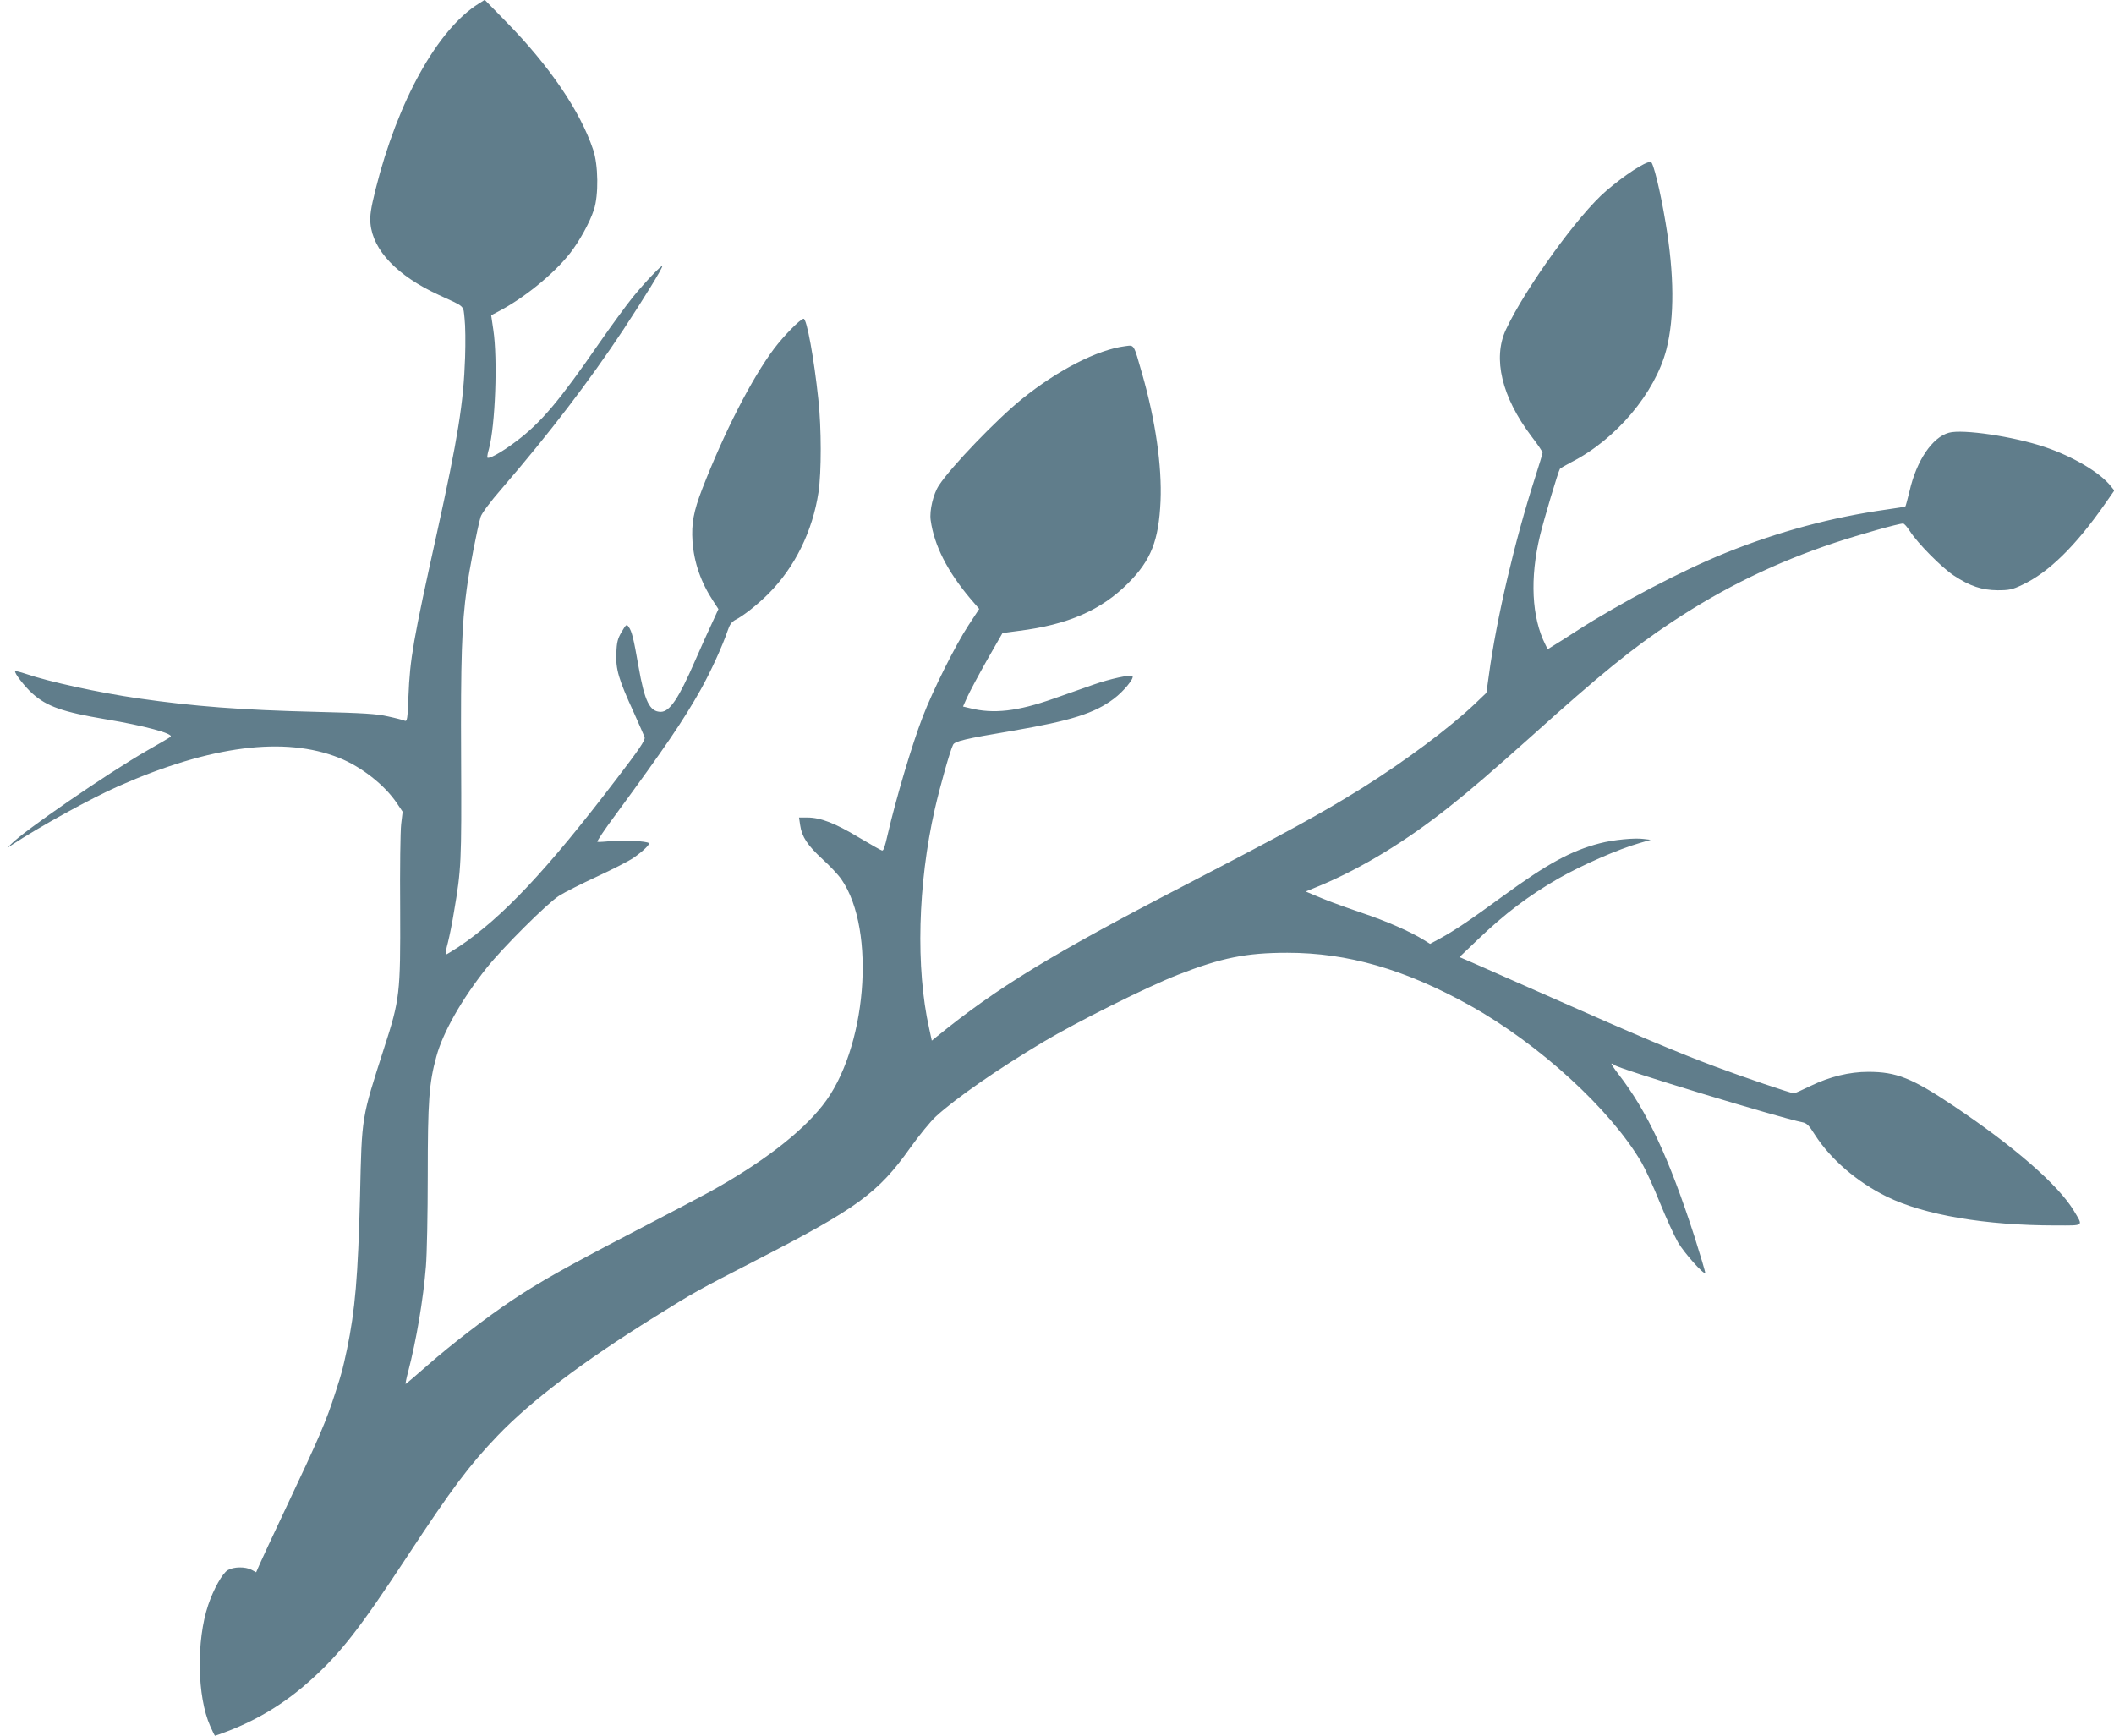
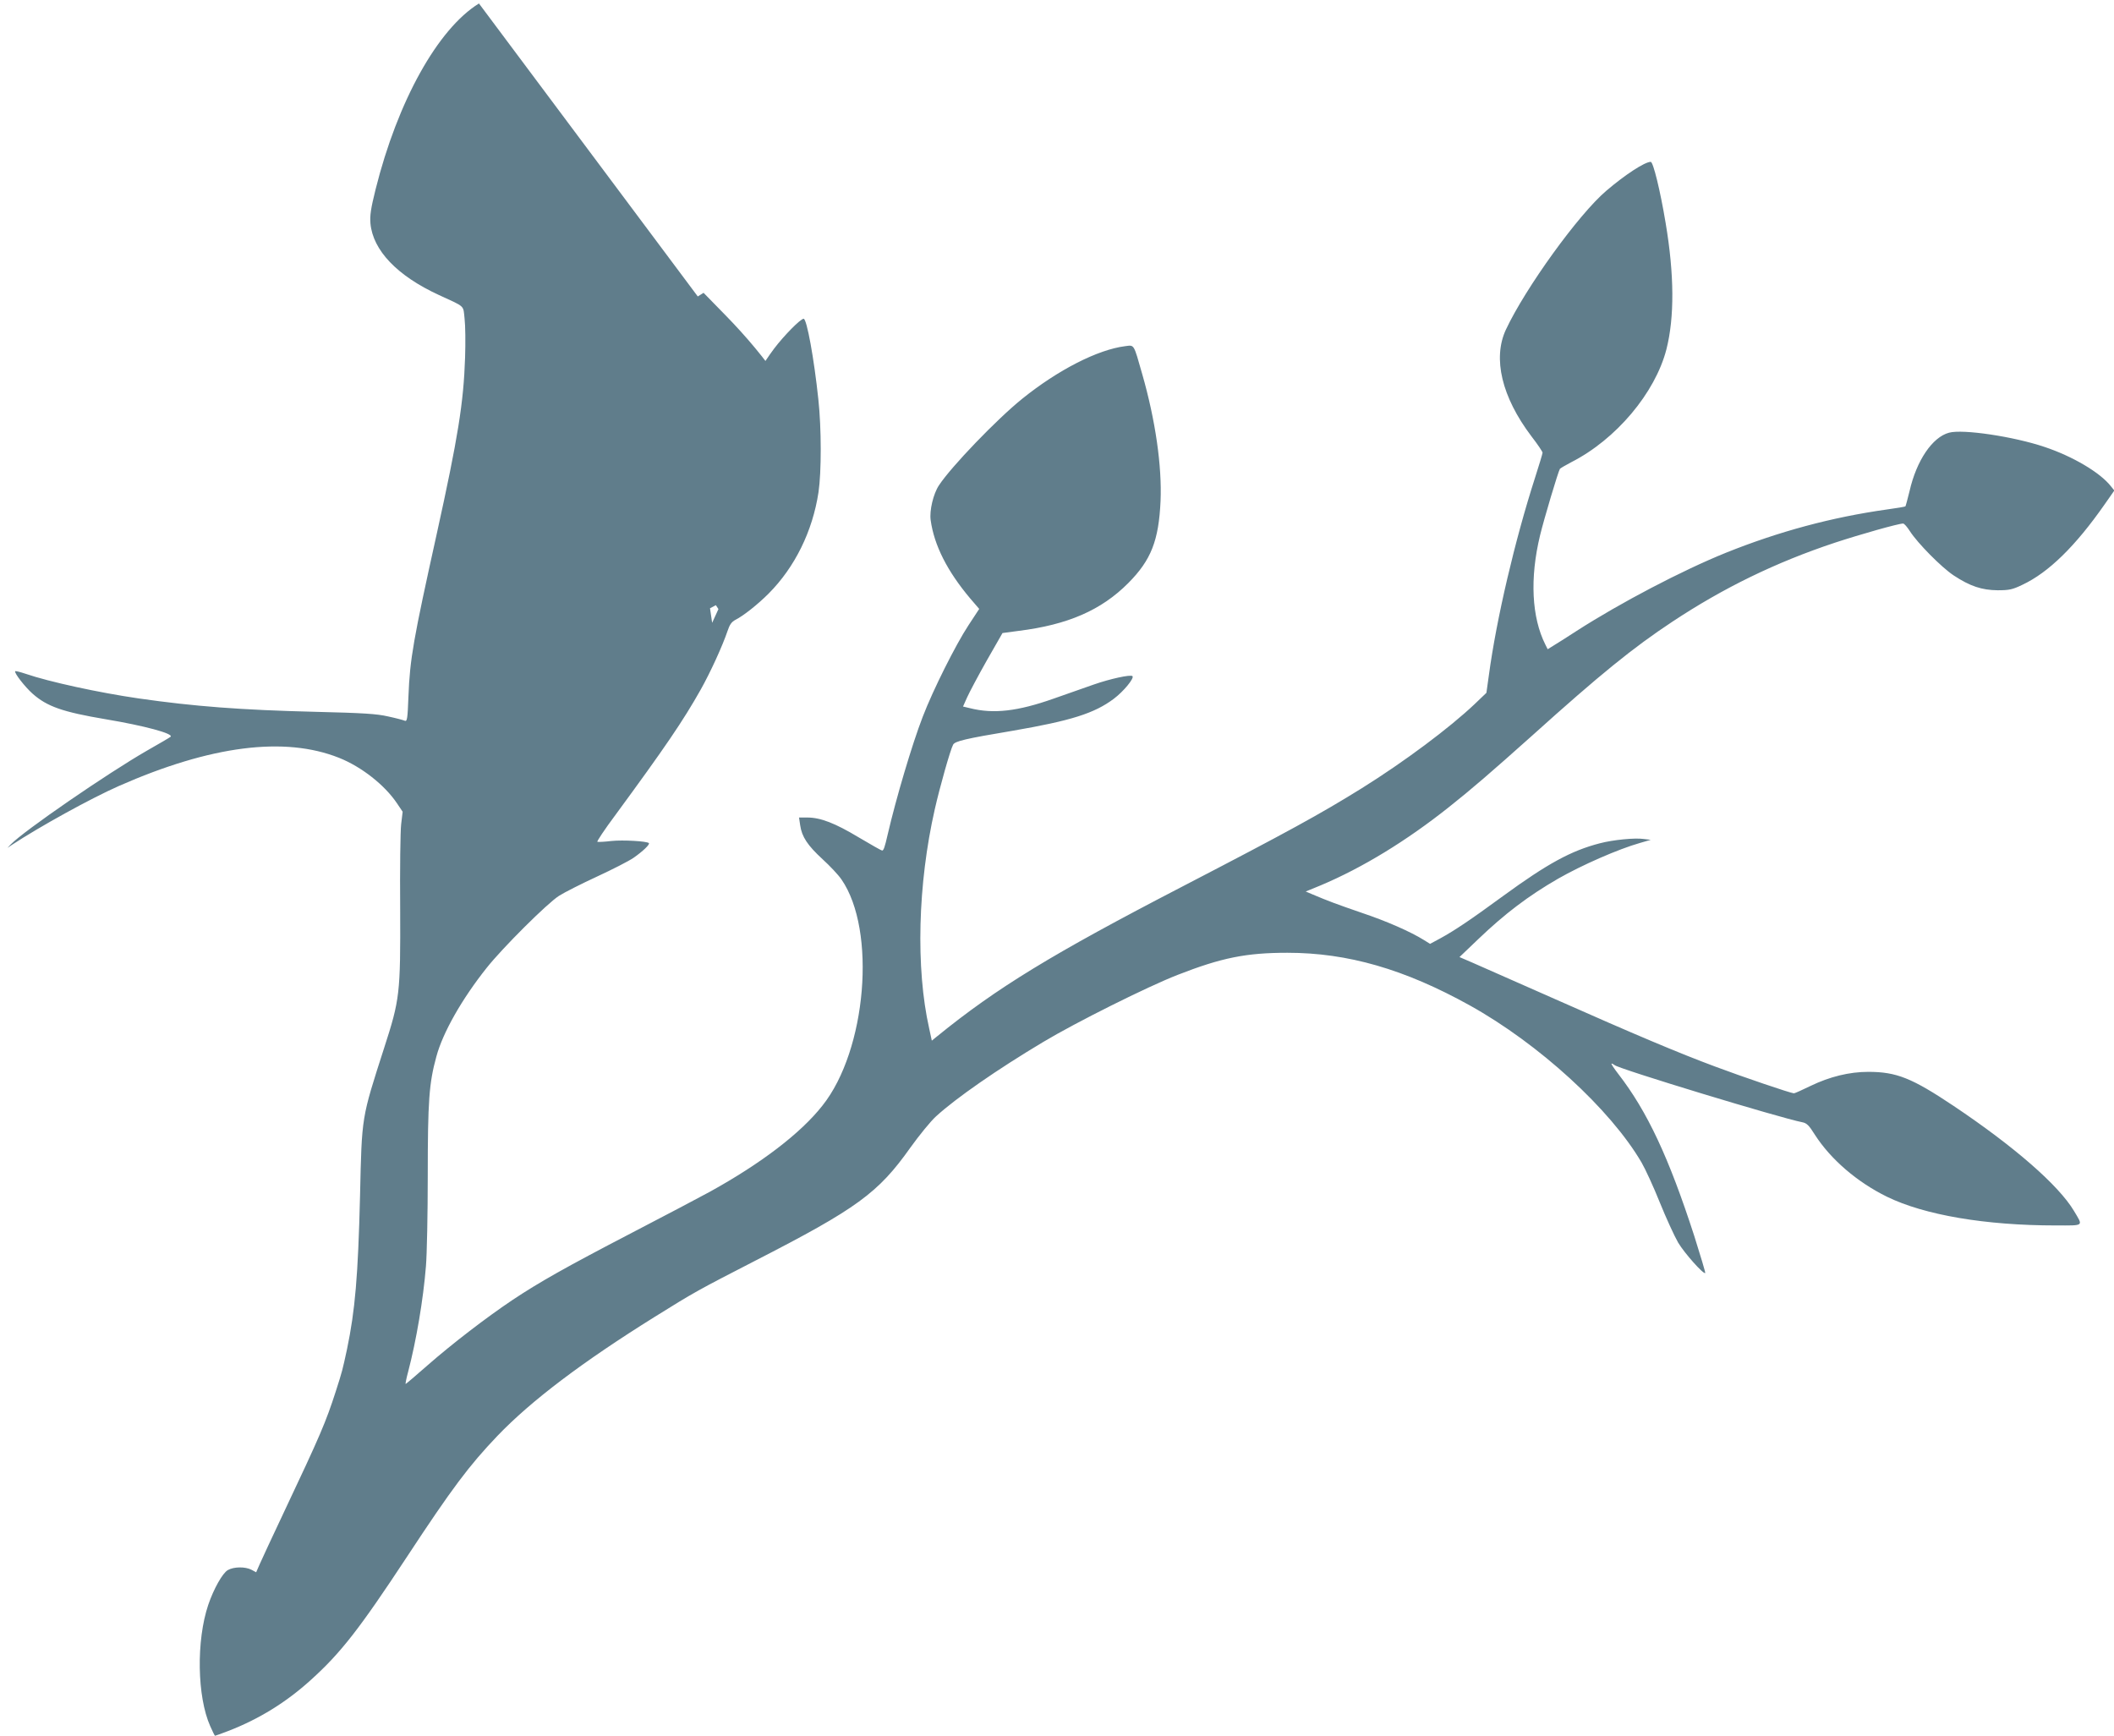
<svg xmlns="http://www.w3.org/2000/svg" version="1.0" width="1280pt" height="1051pt" viewBox="0 0 1280 1051" preserveAspectRatio="xMidYMid meet">
  <g transform="translate(0,1051) scale(0.1,-0.1)" fill="#607d8b" stroke="none">
-     <path d="M2900 10489 c-249 -154 -492 -590 -626 -1126 -29 -117 -35 -158 -31 -206 15 -163 162 -317 414 -433 163 -75 147 -60 156 -144 5 -41 6 -147 3 -235 -9 -274 -43 -484 -171 -1065 -143 -646 -163 -758 -172 -988 -5 -135 -8 -152 -22 -146 -9 4 -54 16 -101 26 -69 16 -152 21 -440 28 -452 11 -736 33 -1070 81 -242 35 -544 101 -684 149 -33 11 -61 18 -64 16 -8 -9 58 -94 105 -136 88 -78 182 -111 443 -155 233 -39 412 -87 393 -106 -4 -4 -69 -42 -143 -84 -240 -138 -746 -486 -825 -568 l-20 -21 25 17 c172 113 478 282 650 358 556 245 1004 302 1334 170 135 -54 275 -164 349 -274 l35 -52 -9 -75 c-5 -41 -8 -273 -6 -515 2 -513 -2 -546 -97 -840 -138 -430 -135 -408 -146 -895 -12 -488 -30 -695 -79 -930 -28 -129 -28 -130 -68 -255 -60 -186 -94 -266 -311 -725 -71 -151 -139 -296 -150 -322 l-21 -48 -28 15 c-38 20 -108 19 -144 -2 -32 -19 -85 -113 -118 -210 -73 -216 -68 -556 12 -735 14 -32 27 -58 29 -58 2 0 38 13 80 29 186 72 350 173 499 308 182 164 295 309 584 748 271 412 375 551 547 731 204 213 515 448 953 721 240 150 265 163 605 338 620 318 747 411 942 686 53 74 123 160 155 189 121 111 372 285 648 450 200 120 633 336 815 407 266 104 415 134 665 134 365 0 709 -99 1105 -319 417 -232 852 -629 1040 -952 22 -38 72 -146 110 -241 38 -94 88 -203 111 -243 39 -65 154 -194 164 -184 2 2 -28 103 -66 223 -154 476 -285 756 -461 983 -26 34 -45 62 -40 62 4 0 12 -4 18 -9 21 -22 1006 -321 1136 -346 27 -5 41 -18 77 -76 96 -149 255 -286 436 -375 227 -111 597 -174 1023 -174 175 0 166 -7 109 89 -93 155 -360 388 -727 634 -254 170 -347 207 -518 207 -114 0 -233 -29 -349 -85 -51 -25 -96 -45 -101 -45 -17 0 -312 100 -477 162 -218 81 -486 194 -975 411 -228 101 -450 199 -494 218 l-79 34 113 108 c163 156 305 263 483 366 145 83 366 180 497 217 l65 19 -42 5 c-54 8 -186 -5 -266 -26 -174 -45 -317 -123 -587 -320 -198 -145 -294 -209 -378 -255 l-63 -34 -37 23 c-82 51 -225 114 -377 165 -151 52 -205 72 -299 112 l-40 17 90 37 c254 107 519 269 777 474 134 106 258 213 504 433 412 371 612 533 848 689 311 206 627 360 985 479 155 51 385 116 413 116 7 0 25 -21 41 -46 46 -72 191 -219 265 -268 100 -66 171 -89 266 -90 70 0 90 4 150 33 158 74 321 233 499 488 l58 83 -21 26 c-65 83 -231 181 -402 238 -187 63 -495 109 -578 86 -101 -27 -197 -169 -239 -354 -12 -48 -23 -90 -25 -92 -2 -2 -53 -11 -113 -19 -333 -47 -653 -133 -974 -262 -265 -107 -641 -304 -905 -474 -55 -36 -117 -75 -137 -87 l-37 -23 -14 28 c-83 165 -95 402 -32 662 24 99 109 384 120 402 3 4 34 22 68 40 272 138 509 420 577 684 49 193 48 452 -5 766 -32 193 -75 369 -90 369 -36 0 -154 -77 -269 -175 -168 -143 -490 -589 -608 -841 -81 -174 -25 -408 154 -645 38 -49 68 -94 68 -100 0 -6 -21 -75 -46 -153 -121 -376 -233 -852 -279 -1194 l-15 -107 -71 -68 c-153 -145 -426 -349 -684 -510 -251 -156 -448 -264 -1090 -597 -785 -407 -1118 -610 -1481 -905 l-32 -26 -16 74 c-82 365 -69 874 34 1327 30 133 94 360 111 391 11 21 72 36 359 84 355 61 497 106 614 194 60 45 125 125 113 137 -11 11 -135 -16 -235 -51 -53 -19 -162 -57 -242 -85 -218 -77 -364 -94 -507 -58 l-42 10 25 56 c14 31 67 131 119 223 l95 166 97 13 c298 37 501 125 665 290 138 139 184 257 195 496 9 212 -31 490 -111 769 -53 186 -47 176 -103 169 -167 -21 -407 -144 -623 -318 -154 -124 -431 -412 -505 -525 -34 -51 -58 -153 -50 -210 21 -153 101 -310 239 -474 l55 -64 -65 -99 c-77 -117 -215 -392 -277 -554 -65 -168 -162 -496 -212 -712 -18 -79 -25 -98 -34 -98 -4 0 -68 36 -142 80 -143 86 -231 120 -311 120 l-50 0 7 -47 c10 -70 45 -122 135 -205 44 -40 96 -95 115 -123 213 -308 152 -1034 -115 -1369 -132 -168 -371 -350 -680 -521 -58 -32 -271 -144 -475 -250 -398 -207 -561 -299 -723 -407 -161 -108 -366 -266 -510 -392 -73 -64 -134 -116 -136 -116 -2 0 4 33 15 73 50 191 92 440 108 640 6 70 11 318 11 550 0 451 8 559 52 719 39 146 156 351 305 538 96 121 367 391 438 436 33 21 136 73 229 116 93 43 193 94 222 114 56 39 100 81 93 89 -12 12 -157 20 -226 13 -42 -5 -81 -7 -86 -5 -5 1 44 75 109 162 301 410 410 570 517 760 59 105 132 265 162 354 13 39 24 55 48 68 48 24 135 93 201 159 159 160 266 377 302 614 18 122 18 387 -1 562 -26 247 -70 488 -89 488 -19 0 -120 -103 -179 -181 -135 -180 -302 -506 -435 -849 -53 -137 -66 -210 -59 -318 9 -128 51 -249 127 -364 l30 -46 -38 -83 c-22 -46 -68 -149 -103 -229 -100 -230 -154 -310 -208 -310 -67 0 -98 63 -135 275 -30 171 -40 213 -60 240 -12 17 -15 15 -42 -31 -24 -41 -30 -62 -32 -129 -5 -96 14 -160 106 -360 32 -72 62 -139 65 -150 5 -16 -33 -73 -169 -250 -422 -554 -693 -842 -958 -1019 -39 -25 -73 -46 -76 -46 -4 0 1 33 12 73 10 39 27 124 37 187 44 257 46 299 43 925 -3 601 4 814 34 1030 14 108 64 367 84 435 6 21 57 90 131 175 283 328 527 647 734 960 123 187 235 369 235 383 0 13 -106 -98 -179 -188 -42 -52 -132 -176 -201 -275 -243 -352 -354 -484 -503 -596 -92 -70 -177 -116 -177 -97 0 7 4 29 10 48 39 143 54 544 27 723 l-13 88 38 20 c154 79 336 225 439 355 55 70 119 184 145 264 29 86 27 273 -5 365 -78 232 -264 506 -526 773 l-130 133 -35 -22z" />
+     <path d="M2900 10489 c-249 -154 -492 -590 -626 -1126 -29 -117 -35 -158 -31 -206 15 -163 162 -317 414 -433 163 -75 147 -60 156 -144 5 -41 6 -147 3 -235 -9 -274 -43 -484 -171 -1065 -143 -646 -163 -758 -172 -988 -5 -135 -8 -152 -22 -146 -9 4 -54 16 -101 26 -69 16 -152 21 -440 28 -452 11 -736 33 -1070 81 -242 35 -544 101 -684 149 -33 11 -61 18 -64 16 -8 -9 58 -94 105 -136 88 -78 182 -111 443 -155 233 -39 412 -87 393 -106 -4 -4 -69 -42 -143 -84 -240 -138 -746 -486 -825 -568 l-20 -21 25 17 c172 113 478 282 650 358 556 245 1004 302 1334 170 135 -54 275 -164 349 -274 l35 -52 -9 -75 c-5 -41 -8 -273 -6 -515 2 -513 -2 -546 -97 -840 -138 -430 -135 -408 -146 -895 -12 -488 -30 -695 -79 -930 -28 -129 -28 -130 -68 -255 -60 -186 -94 -266 -311 -725 -71 -151 -139 -296 -150 -322 l-21 -48 -28 15 c-38 20 -108 19 -144 -2 -32 -19 -85 -113 -118 -210 -73 -216 -68 -556 12 -735 14 -32 27 -58 29 -58 2 0 38 13 80 29 186 72 350 173 499 308 182 164 295 309 584 748 271 412 375 551 547 731 204 213 515 448 953 721 240 150 265 163 605 338 620 318 747 411 942 686 53 74 123 160 155 189 121 111 372 285 648 450 200 120 633 336 815 407 266 104 415 134 665 134 365 0 709 -99 1105 -319 417 -232 852 -629 1040 -952 22 -38 72 -146 110 -241 38 -94 88 -203 111 -243 39 -65 154 -194 164 -184 2 2 -28 103 -66 223 -154 476 -285 756 -461 983 -26 34 -45 62 -40 62 4 0 12 -4 18 -9 21 -22 1006 -321 1136 -346 27 -5 41 -18 77 -76 96 -149 255 -286 436 -375 227 -111 597 -174 1023 -174 175 0 166 -7 109 89 -93 155 -360 388 -727 634 -254 170 -347 207 -518 207 -114 0 -233 -29 -349 -85 -51 -25 -96 -45 -101 -45 -17 0 -312 100 -477 162 -218 81 -486 194 -975 411 -228 101 -450 199 -494 218 l-79 34 113 108 c163 156 305 263 483 366 145 83 366 180 497 217 l65 19 -42 5 c-54 8 -186 -5 -266 -26 -174 -45 -317 -123 -587 -320 -198 -145 -294 -209 -378 -255 l-63 -34 -37 23 c-82 51 -225 114 -377 165 -151 52 -205 72 -299 112 l-40 17 90 37 c254 107 519 269 777 474 134 106 258 213 504 433 412 371 612 533 848 689 311 206 627 360 985 479 155 51 385 116 413 116 7 0 25 -21 41 -46 46 -72 191 -219 265 -268 100 -66 171 -89 266 -90 70 0 90 4 150 33 158 74 321 233 499 488 l58 83 -21 26 c-65 83 -231 181 -402 238 -187 63 -495 109 -578 86 -101 -27 -197 -169 -239 -354 -12 -48 -23 -90 -25 -92 -2 -2 -53 -11 -113 -19 -333 -47 -653 -133 -974 -262 -265 -107 -641 -304 -905 -474 -55 -36 -117 -75 -137 -87 l-37 -23 -14 28 c-83 165 -95 402 -32 662 24 99 109 384 120 402 3 4 34 22 68 40 272 138 509 420 577 684 49 193 48 452 -5 766 -32 193 -75 369 -90 369 -36 0 -154 -77 -269 -175 -168 -143 -490 -589 -608 -841 -81 -174 -25 -408 154 -645 38 -49 68 -94 68 -100 0 -6 -21 -75 -46 -153 -121 -376 -233 -852 -279 -1194 l-15 -107 -71 -68 c-153 -145 -426 -349 -684 -510 -251 -156 -448 -264 -1090 -597 -785 -407 -1118 -610 -1481 -905 l-32 -26 -16 74 c-82 365 -69 874 34 1327 30 133 94 360 111 391 11 21 72 36 359 84 355 61 497 106 614 194 60 45 125 125 113 137 -11 11 -135 -16 -235 -51 -53 -19 -162 -57 -242 -85 -218 -77 -364 -94 -507 -58 l-42 10 25 56 c14 31 67 131 119 223 l95 166 97 13 c298 37 501 125 665 290 138 139 184 257 195 496 9 212 -31 490 -111 769 -53 186 -47 176 -103 169 -167 -21 -407 -144 -623 -318 -154 -124 -431 -412 -505 -525 -34 -51 -58 -153 -50 -210 21 -153 101 -310 239 -474 l55 -64 -65 -99 c-77 -117 -215 -392 -277 -554 -65 -168 -162 -496 -212 -712 -18 -79 -25 -98 -34 -98 -4 0 -68 36 -142 80 -143 86 -231 120 -311 120 l-50 0 7 -47 c10 -70 45 -122 135 -205 44 -40 96 -95 115 -123 213 -308 152 -1034 -115 -1369 -132 -168 -371 -350 -680 -521 -58 -32 -271 -144 -475 -250 -398 -207 -561 -299 -723 -407 -161 -108 -366 -266 -510 -392 -73 -64 -134 -116 -136 -116 -2 0 4 33 15 73 50 191 92 440 108 640 6 70 11 318 11 550 0 451 8 559 52 719 39 146 156 351 305 538 96 121 367 391 438 436 33 21 136 73 229 116 93 43 193 94 222 114 56 39 100 81 93 89 -12 12 -157 20 -226 13 -42 -5 -81 -7 -86 -5 -5 1 44 75 109 162 301 410 410 570 517 760 59 105 132 265 162 354 13 39 24 55 48 68 48 24 135 93 201 159 159 160 266 377 302 614 18 122 18 387 -1 562 -26 247 -70 488 -89 488 -19 0 -120 -103 -179 -181 -135 -180 -302 -506 -435 -849 -53 -137 -66 -210 -59 -318 9 -128 51 -249 127 -364 l30 -46 -38 -83 l-13 88 38 20 c154 79 336 225 439 355 55 70 119 184 145 264 29 86 27 273 -5 365 -78 232 -264 506 -526 773 l-130 133 -35 -22z" />
  </g>
</svg>